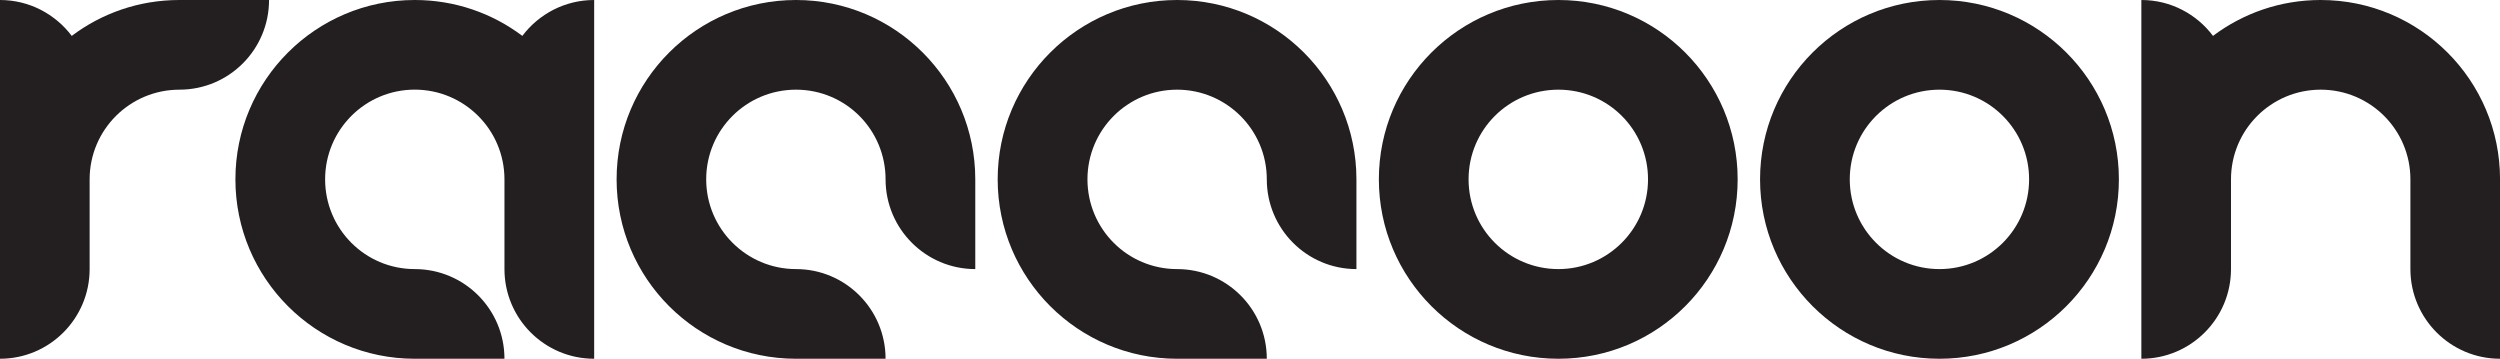
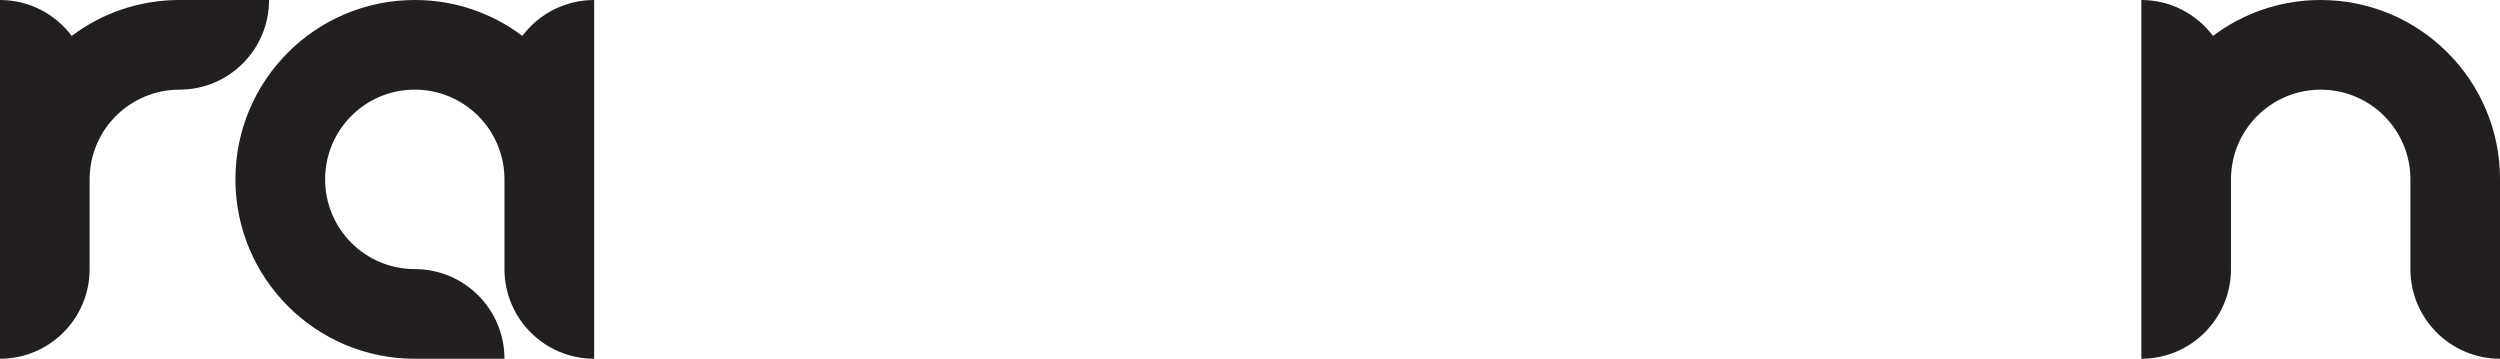
<svg xmlns="http://www.w3.org/2000/svg" viewBox="0 0 654.07 93.86" version="1.1" data-sanitized-data-name="Layer 1" data-name="Layer 1" id="Layer_1">
  <defs>
    <style>
      .cls-1 {
        fill: #231f20;
        stroke-width: 0px;
      }
    </style>
  </defs>
-   <path d="M407.72,70.4c-12.99,0-23.5-10.51-23.5-23.48s10.5-23.46,23.5-23.46,23.45,10.5,23.45,23.46-10.52,23.48-23.45,23.48M407.72,0c-25.95,0-46.97,21.01-46.97,46.92s21.02,46.94,46.97,46.94,46.9-21.01,46.9-46.94S433.63,0,407.72,0" class="cls-1" />
-   <path d="M507.42,70.4c-12.96,0-23.47-10.51-23.47-23.48s10.51-23.46,23.47-23.46,23.45,10.5,23.45,23.46-10.49,23.48-23.45,23.48M507.42,0c-25.93,0-46.94,21.01-46.94,46.92s21.02,46.94,46.94,46.94,46.94-21.01,46.94-46.94S533.33,0,507.42,0" class="cls-1" />
  <path d="M136.66,9.39C128.83,3.49,119.08,0,108.51,0,82.6,0,61.59,21.01,61.59,46.92s21.01,46.94,46.92,46.94h23.47c0-12.96-10.5-23.46-23.47-23.46s-23.45-10.51-23.45-23.48,10.5-23.47,23.45-23.47,23.47,10.5,23.47,23.47v23.48c0,12.96,10.5,23.46,23.47,23.46V0c-7.68,0-14.49,3.69-18.79,9.39" class="cls-1" />
-   <path d="M208.26,0c-25.95,0-46.94,21.01-46.94,46.92s20.99,46.94,46.94,46.94h23.43c0-12.96-10.49-23.46-23.43-23.46s-23.5-10.51-23.5-23.48,10.51-23.46,23.5-23.46,23.43,10.5,23.43,23.46,10.52,23.48,23.47,23.48v-23.48c0-25.91-21.02-46.92-46.9-46.92" class="cls-1" />
-   <path d="M307.96,0c-25.91,0-46.94,21.01-46.94,46.92s21.03,46.94,46.94,46.94h23.47c0-12.96-10.5-23.46-23.47-23.46s-23.45-10.51-23.45-23.48,10.51-23.46,23.45-23.46,23.47,10.5,23.47,23.46,10.49,23.48,23.45,23.48v-23.48c0-25.91-21.02-46.92-46.92-46.92" class="cls-1" />
  <path d="M607.15,0c-10.57,0-20.32,3.49-28.17,9.39-4.27-5.7-11.08-9.39-18.74-9.39v93.86c12.94,0,23.45-10.51,23.45-23.46v-23.48c0-12.96,10.5-23.46,23.47-23.46s23.47,10.5,23.47,23.46v23.48c0,12.96,10.5,23.46,23.45,23.46v-46.94c0-25.91-21.01-46.92-46.92-46.92" class="cls-1" />
  <path d="M46.94,0c-10.6,0-20.34,3.49-28.17,9.39C14.47,3.69,7.66,0,0,0v93.86c12.94,0,23.45-10.51,23.45-23.46v-23.48c0-12.96,10.53-23.46,23.5-23.46S70.39,12.95,70.39,0h-23.45Z" class="cls-1" />
</svg>